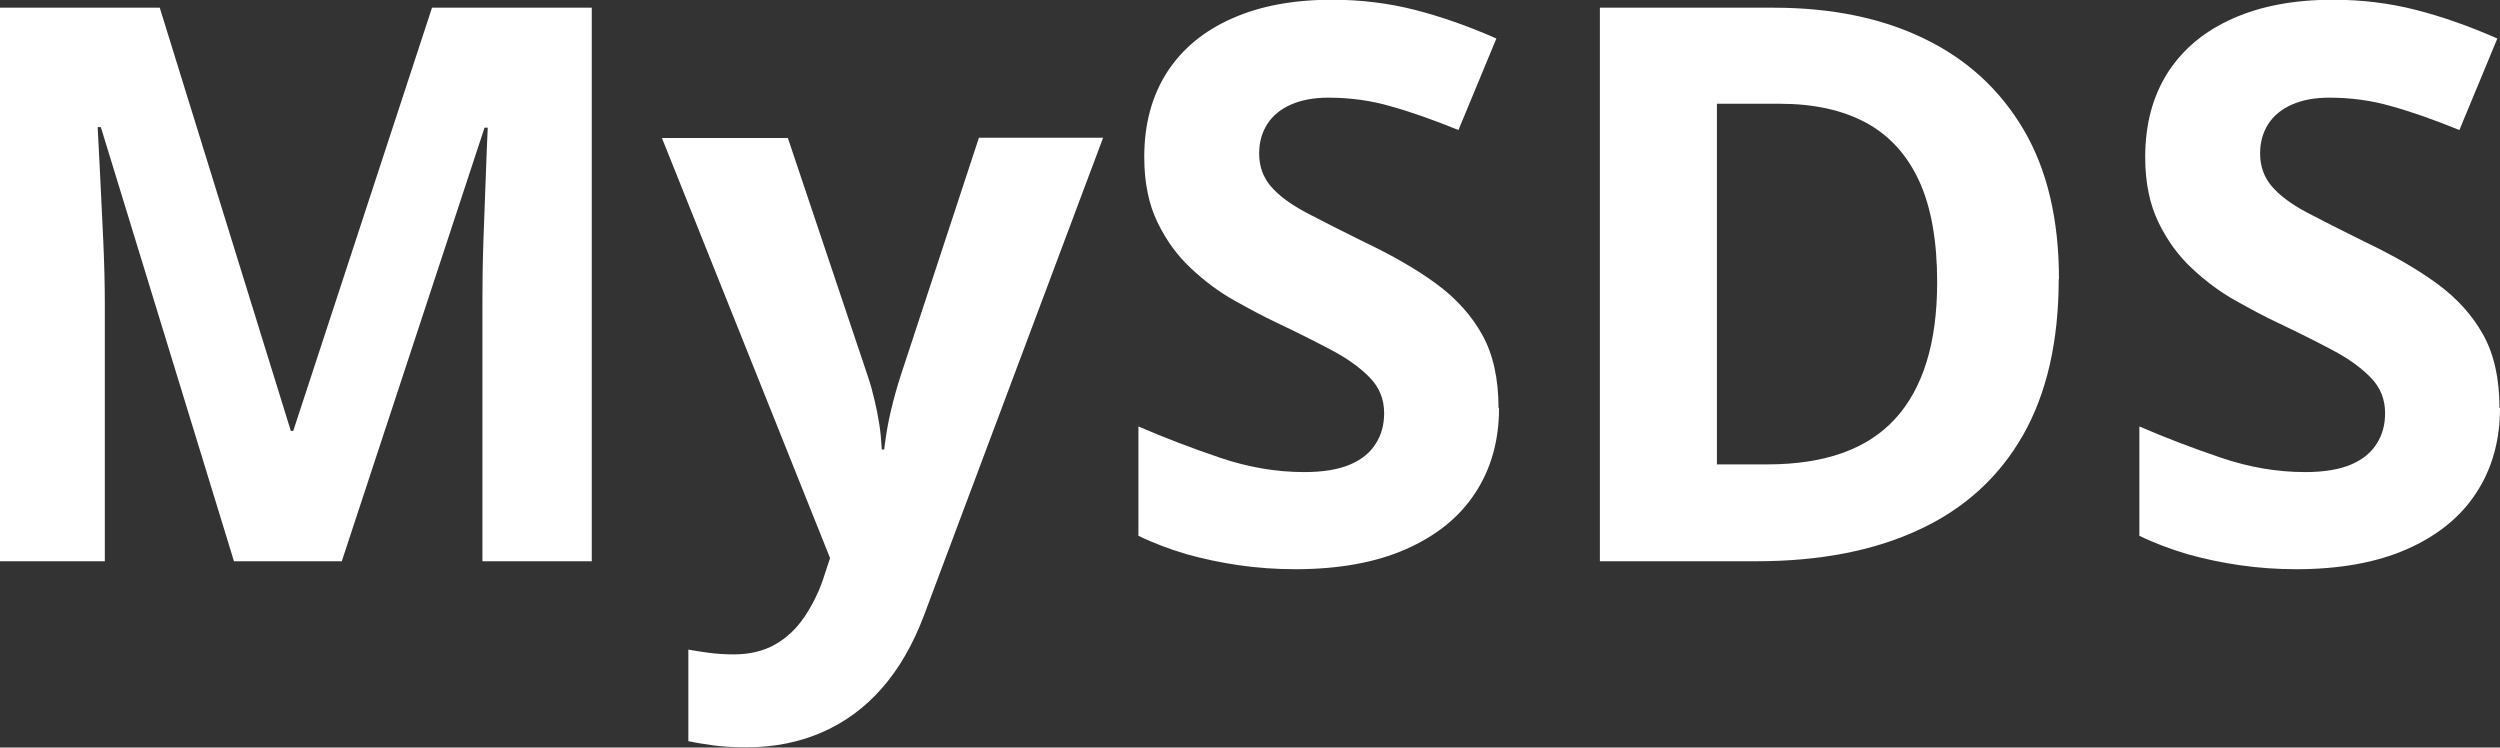
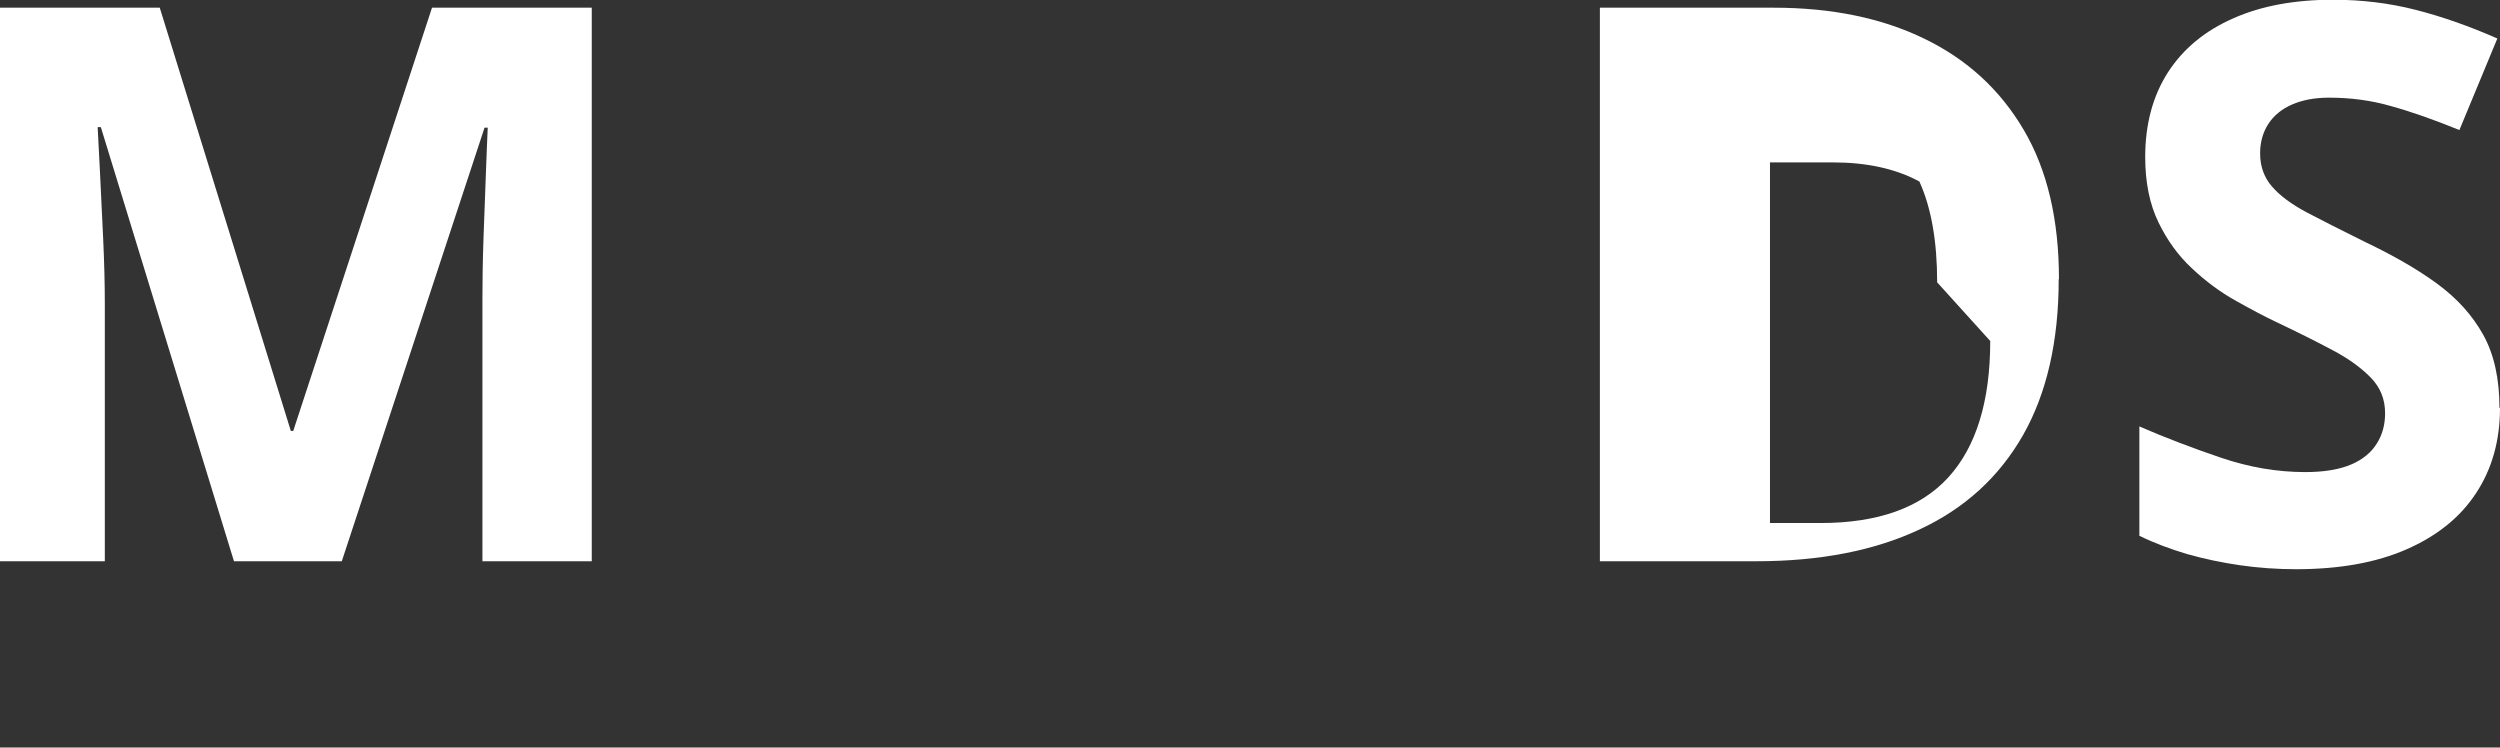
<svg xmlns="http://www.w3.org/2000/svg" id="Layer_2" data-name="Layer 2" viewBox="0 0 94.21 28.17">
  <rect x="0" y="0" width="94.21" height="28.17" fill="#333333" stroke="none" />
  <defs>
    <style>
      .cls-1 {
        fill: #fff;
        stroke-width: 0px;
      }
    </style>
  </defs>
  <g id="Layer_1-2" data-name="Layer 1">
    <g>
      <path class="cls-1" d="M8.82,21.16L3.8,4.79h-.12c.02.39.05.98.09,1.75.04.78.08,1.61.12,2.5s.06,1.69.06,2.41v9.7H0V.29h6.02l4.94,15.95h.09L16.28.29h6.02v20.86h-4.12v-9.88c0-.66.01-1.42.04-2.28.03-.86.06-1.67.09-2.44s.05-1.35.07-1.74h-.12l-5.38,16.34h-4.06Z" />
-       <path class="cls-1" d="M24.93,5.2h4.76l3.01,8.97c.1.29.18.58.25.88.07.29.13.59.18.9.05.31.08.64.1.99h.09c.06-.51.14-.99.25-1.45.11-.46.23-.9.37-1.33l2.95-8.97h4.68l-6.75,18c-.41,1.09-.94,2.01-1.59,2.75-.65.74-1.41,1.29-2.26,1.66-.86.37-1.79.56-2.81.56-.49,0-.91-.02-1.27-.07s-.68-.1-.95-.16v-3.45c.22.04.47.08.77.12.3.04.62.06.95.06.6,0,1.13-.13,1.56-.38.44-.25.8-.6,1.1-1.04.29-.44.53-.91.7-1.42l.26-.79-6.34-15.84Z" />
-       <path class="cls-1" d="M56.49,15.37c0,1.23-.3,2.3-.9,3.21-.6.92-1.48,1.62-2.62,2.12-1.14.5-2.53.75-4.16.75-.72,0-1.43-.05-2.12-.15-.69-.1-1.35-.24-1.99-.42-.63-.19-1.23-.41-1.8-.69v-4.12c.99.43,2.02.82,3.08,1.18s2.12.54,3.17.54c.72,0,1.3-.1,1.74-.29.44-.19.76-.46.96-.79.21-.33.31-.71.31-1.14,0-.53-.18-.97-.54-1.34-.36-.37-.84-.72-1.45-1.04-.6-.32-1.3-.67-2.08-1.04-.49-.23-1.01-.51-1.58-.83-.57-.32-1.11-.72-1.62-1.2-.52-.48-.94-1.06-1.27-1.74s-.5-1.5-.5-2.46c0-1.25.29-2.31.86-3.2.58-.89,1.39-1.56,2.46-2.03,1.06-.47,2.31-.7,3.76-.7,1.09,0,2.13.13,3.11.38.98.25,2.01.61,3.08,1.08l-1.43,3.45c-.96-.39-1.81-.69-2.57-.9-.76-.22-1.54-.32-2.34-.32-.55,0-1.01.09-1.4.26-.39.17-.69.42-.89.73-.2.31-.31.68-.31,1.11,0,.49.15.9.44,1.24s.73.67,1.31.98c.59.31,1.32.68,2.19,1.11,1.07.51,1.98,1.03,2.73,1.58.75.55,1.33,1.19,1.74,1.93s.61,1.66.61,2.75Z" />
-       <path class="cls-1" d="M77.58,10.52c0,2.34-.45,4.3-1.34,5.87-.9,1.58-2.2,2.77-3.9,3.56-1.7.8-3.76,1.2-6.15,1.2h-5.9V.29h6.55c2.18,0,4.08.39,5.68,1.17,1.61.78,2.85,1.92,3.74,3.43.89,1.51,1.33,3.39,1.33,5.63ZM73,10.64c0-1.54-.22-2.81-.67-3.8s-1.12-1.73-2-2.21c-.89-.48-1.97-.72-3.26-.72h-2.37v13.59h1.9c2.16,0,3.77-.57,4.82-1.72,1.05-1.15,1.58-2.87,1.58-5.14Z" />
+       <path class="cls-1" d="M77.58,10.52c0,2.34-.45,4.3-1.34,5.87-.9,1.58-2.2,2.77-3.9,3.56-1.7.8-3.76,1.2-6.15,1.2h-5.9V.29h6.55c2.18,0,4.08.39,5.68,1.17,1.61.78,2.85,1.92,3.74,3.43.89,1.51,1.33,3.39,1.33,5.63ZM73,10.64c0-1.54-.22-2.81-.67-3.8c-.89-.48-1.97-.72-3.26-.72h-2.37v13.59h1.9c2.16,0,3.77-.57,4.82-1.72,1.05-1.15,1.58-2.87,1.58-5.14Z" />
      <path class="cls-1" d="M94.21,15.37c0,1.23-.3,2.3-.9,3.21-.6.92-1.48,1.62-2.62,2.12-1.14.5-2.53.75-4.16.75-.72,0-1.43-.05-2.12-.15-.69-.1-1.35-.24-1.99-.42-.63-.19-1.23-.41-1.8-.69v-4.12c.99.43,2.02.82,3.08,1.18s2.12.54,3.17.54c.72,0,1.3-.1,1.74-.29.44-.19.76-.46.96-.79.21-.33.31-.71.31-1.14,0-.53-.18-.97-.54-1.34-.36-.37-.84-.72-1.45-1.04-.6-.32-1.3-.67-2.08-1.04-.49-.23-1.01-.51-1.58-.83-.57-.32-1.11-.72-1.62-1.2-.52-.48-.94-1.06-1.27-1.74s-.5-1.5-.5-2.46c0-1.25.29-2.31.86-3.2.58-.89,1.39-1.56,2.46-2.03,1.06-.47,2.31-.7,3.76-.7,1.09,0,2.13.13,3.11.38.98.25,2.01.61,3.08,1.08l-1.43,3.45c-.96-.39-1.81-.69-2.57-.9-.76-.22-1.54-.32-2.34-.32-.55,0-1.01.09-1.4.26-.39.17-.69.42-.89.73-.2.31-.31.68-.31,1.11,0,.49.15.9.44,1.24s.73.67,1.31.98c.59.31,1.32.68,2.19,1.11,1.07.51,1.98,1.03,2.73,1.58.75.55,1.33,1.19,1.74,1.93s.61,1.66.61,2.75Z" />
    </g>
  </g>
</svg>